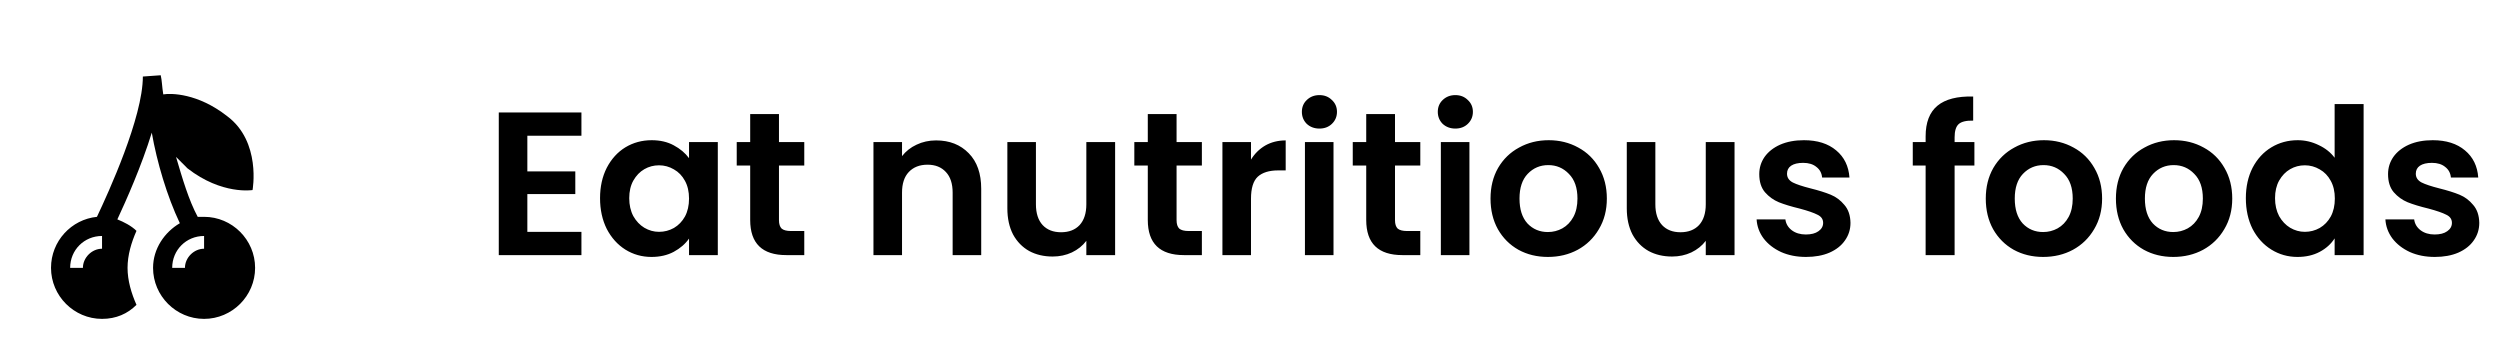
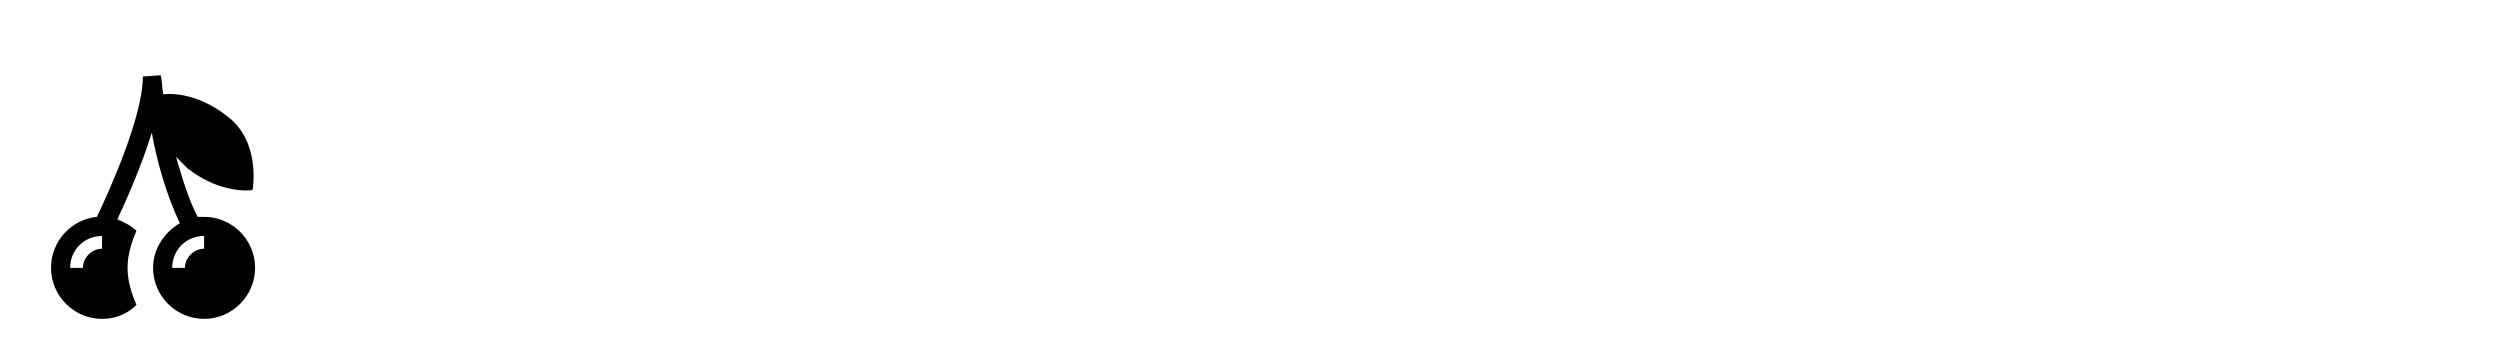
<svg xmlns="http://www.w3.org/2000/svg" width="196" height="28" viewBox="0 0 196 28" fill="none">
-   <path d="M41.344 10.64V13.44H45.104V15.216H41.344V18.176H45.584V20H39.104V8.816H45.584V10.64H41.344ZM47.044 15.536C47.044 14.64 47.22 13.845 47.572 13.152C47.934 12.459 48.42 11.925 49.028 11.552C49.646 11.179 50.334 10.992 51.092 10.992C51.753 10.992 52.329 11.125 52.82 11.392C53.321 11.659 53.721 11.995 54.02 12.4V11.136H56.276V20H54.02V18.704C53.732 19.12 53.332 19.467 52.82 19.744C52.318 20.011 51.737 20.144 51.076 20.144C50.329 20.144 49.646 19.952 49.028 19.568C48.42 19.184 47.934 18.645 47.572 17.952C47.22 17.248 47.044 16.443 47.044 15.536ZM54.02 15.568C54.02 15.024 53.913 14.56 53.7 14.176C53.486 13.781 53.198 13.483 52.836 13.28C52.473 13.067 52.084 12.96 51.668 12.96C51.252 12.96 50.868 13.061 50.516 13.264C50.164 13.467 49.876 13.765 49.652 14.16C49.438 14.544 49.332 15.003 49.332 15.536C49.332 16.069 49.438 16.539 49.652 16.944C49.876 17.339 50.164 17.643 50.516 17.856C50.878 18.069 51.262 18.176 51.668 18.176C52.084 18.176 52.473 18.075 52.836 17.872C53.198 17.659 53.486 17.36 53.7 16.976C53.913 16.581 54.02 16.112 54.02 15.568ZM61.071 12.976V17.264C61.071 17.563 61.141 17.781 61.279 17.92C61.429 18.048 61.674 18.112 62.015 18.112H63.055V20H61.647C59.759 20 58.815 19.083 58.815 17.248V12.976H57.759V11.136H58.815V8.944H61.071V11.136H63.055V12.976H61.071ZM73.391 11.008C74.447 11.008 75.3 11.344 75.951 12.016C76.602 12.677 76.927 13.605 76.927 14.8V20H74.687V15.104C74.687 14.4 74.511 13.861 74.159 13.488C73.807 13.104 73.327 12.912 72.719 12.912C72.1 12.912 71.61 13.104 71.247 13.488C70.895 13.861 70.719 14.4 70.719 15.104V20H68.479V11.136H70.719V12.24C71.018 11.856 71.396 11.557 71.855 11.344C72.324 11.12 72.836 11.008 73.391 11.008ZM87.425 11.136V20H85.169V18.88C84.881 19.264 84.502 19.568 84.033 19.792C83.575 20.005 83.073 20.112 82.529 20.112C81.836 20.112 81.222 19.968 80.689 19.68C80.156 19.381 79.734 18.949 79.425 18.384C79.126 17.808 78.977 17.125 78.977 16.336V11.136H81.217V16.016C81.217 16.72 81.393 17.264 81.745 17.648C82.097 18.021 82.577 18.208 83.185 18.208C83.804 18.208 84.289 18.021 84.641 17.648C84.993 17.264 85.169 16.72 85.169 16.016V11.136H87.425ZM92.243 12.976V17.264C92.243 17.563 92.313 17.781 92.451 17.92C92.601 18.048 92.846 18.112 93.187 18.112H94.227V20H92.819C90.931 20 89.987 19.083 89.987 17.248V12.976H88.931V11.136H89.987V8.944H92.243V11.136H94.227V12.976H92.243ZM98.078 12.512C98.366 12.043 98.74 11.675 99.198 11.408C99.668 11.141 100.201 11.008 100.798 11.008V13.36H100.206C99.502 13.36 98.969 13.525 98.606 13.856C98.254 14.187 98.078 14.763 98.078 15.584V20H95.838V11.136H98.078V12.512ZM103.443 10.08C103.048 10.08 102.718 9.957 102.451 9.712C102.195 9.456 102.067 9.141 102.067 8.768C102.067 8.395 102.195 8.085 102.451 7.84C102.718 7.584 103.048 7.456 103.443 7.456C103.838 7.456 104.163 7.584 104.419 7.84C104.686 8.085 104.819 8.395 104.819 8.768C104.819 9.141 104.686 9.456 104.419 9.712C104.163 9.957 103.838 10.08 103.443 10.08ZM104.547 11.136V20H102.307V11.136H104.547ZM109.368 12.976V17.264C109.368 17.563 109.438 17.781 109.576 17.92C109.726 18.048 109.971 18.112 110.312 18.112H111.352V20H109.944C108.056 20 107.112 19.083 107.112 17.248V12.976H106.056V11.136H107.112V8.944H109.368V11.136H111.352V12.976H109.368ZM114.099 10.08C113.705 10.08 113.374 9.957 113.107 9.712C112.851 9.456 112.723 9.141 112.723 8.768C112.723 8.395 112.851 8.085 113.107 7.84C113.374 7.584 113.705 7.456 114.099 7.456C114.494 7.456 114.819 7.584 115.075 7.84C115.342 8.085 115.475 8.395 115.475 8.768C115.475 9.141 115.342 9.456 115.075 9.712C114.819 9.957 114.494 10.08 114.099 10.08ZM115.203 11.136V20H112.963V11.136H115.203ZM121.353 20.144C120.499 20.144 119.731 19.957 119.049 19.584C118.366 19.2 117.827 18.661 117.433 17.968C117.049 17.275 116.857 16.475 116.857 15.568C116.857 14.661 117.054 13.861 117.449 13.168C117.854 12.475 118.403 11.941 119.097 11.568C119.79 11.184 120.563 10.992 121.417 10.992C122.27 10.992 123.043 11.184 123.737 11.568C124.43 11.941 124.974 12.475 125.369 13.168C125.774 13.861 125.977 14.661 125.977 15.568C125.977 16.475 125.769 17.275 125.352 17.968C124.947 18.661 124.393 19.2 123.689 19.584C122.995 19.957 122.217 20.144 121.353 20.144ZM121.353 18.192C121.758 18.192 122.137 18.096 122.489 17.904C122.851 17.701 123.139 17.403 123.353 17.008C123.566 16.613 123.673 16.133 123.673 15.568C123.673 14.725 123.449 14.08 123.001 13.632C122.563 13.173 122.025 12.944 121.385 12.944C120.745 12.944 120.206 13.173 119.769 13.632C119.342 14.08 119.129 14.725 119.129 15.568C119.129 16.411 119.337 17.061 119.753 17.52C120.179 17.968 120.713 18.192 121.353 18.192ZM135.988 11.136V20H133.732V18.88C133.444 19.264 133.065 19.568 132.596 19.792C132.137 20.005 131.636 20.112 131.092 20.112C130.398 20.112 129.785 19.968 129.252 19.68C128.718 19.381 128.297 18.949 127.988 18.384C127.689 17.808 127.54 17.125 127.54 16.336V11.136H129.78V16.016C129.78 16.72 129.956 17.264 130.308 17.648C130.66 18.021 131.14 18.208 131.748 18.208C132.366 18.208 132.852 18.021 133.204 17.648C133.556 17.264 133.732 16.72 133.732 16.016V11.136H135.988ZM141.59 20.144C140.864 20.144 140.214 20.016 139.638 19.76C139.062 19.493 138.603 19.136 138.262 18.688C137.931 18.24 137.75 17.744 137.718 17.2H139.974C140.016 17.541 140.182 17.824 140.47 18.048C140.768 18.272 141.136 18.384 141.574 18.384C142 18.384 142.331 18.299 142.566 18.128C142.811 17.957 142.934 17.739 142.934 17.472C142.934 17.184 142.784 16.971 142.486 16.832C142.198 16.683 141.734 16.523 141.094 16.352C140.432 16.192 139.888 16.027 139.462 15.856C139.046 15.685 138.683 15.424 138.374 15.072C138.075 14.72 137.926 14.245 137.926 13.648C137.926 13.157 138.064 12.709 138.342 12.304C138.63 11.899 139.035 11.579 139.558 11.344C140.091 11.109 140.715 10.992 141.43 10.992C142.486 10.992 143.328 11.259 143.958 11.792C144.587 12.315 144.934 13.024 144.998 13.92H142.854C142.822 13.568 142.672 13.291 142.406 13.088C142.15 12.875 141.803 12.768 141.366 12.768C140.96 12.768 140.646 12.843 140.422 12.992C140.208 13.141 140.102 13.349 140.102 13.616C140.102 13.915 140.251 14.144 140.55 14.304C140.848 14.453 141.312 14.608 141.942 14.768C142.582 14.928 143.11 15.093 143.526 15.264C143.942 15.435 144.299 15.701 144.598 16.064C144.907 16.416 145.067 16.885 145.078 17.472C145.078 17.984 144.934 18.443 144.646 18.848C144.368 19.253 143.963 19.573 143.43 19.808C142.907 20.032 142.294 20.144 141.59 20.144ZM154.793 12.976H153.241V20H150.969V12.976H149.961V11.136H150.969V10.688C150.969 9.6 151.278 8.8 151.897 8.288C152.516 7.776 153.449 7.536 154.697 7.568V9.456C154.153 9.445 153.774 9.536 153.561 9.728C153.348 9.92 153.241 10.267 153.241 10.768V11.136H154.793V12.976ZM160.181 20.144C159.327 20.144 158.559 19.957 157.877 19.584C157.194 19.2 156.655 18.661 156.261 17.968C155.877 17.275 155.685 16.475 155.685 15.568C155.685 14.661 155.882 13.861 156.277 13.168C156.682 12.475 157.231 11.941 157.925 11.568C158.618 11.184 159.391 10.992 160.245 10.992C161.098 10.992 161.871 11.184 162.565 11.568C163.258 11.941 163.802 12.475 164.197 13.168C164.602 13.861 164.805 14.661 164.805 15.568C164.805 16.475 164.597 17.275 164.181 17.968C163.775 18.661 163.221 19.2 162.517 19.584C161.823 19.957 161.045 20.144 160.181 20.144ZM160.181 18.192C160.586 18.192 160.965 18.096 161.317 17.904C161.679 17.701 161.967 17.403 162.181 17.008C162.394 16.613 162.501 16.133 162.501 15.568C162.501 14.725 162.277 14.08 161.829 13.632C161.391 13.173 160.853 12.944 160.213 12.944C159.573 12.944 159.034 13.173 158.597 13.632C158.17 14.08 157.957 14.725 157.957 15.568C157.957 16.411 158.165 17.061 158.581 17.52C159.007 17.968 159.541 18.192 160.181 18.192ZM170.384 20.144C169.53 20.144 168.762 19.957 168.08 19.584C167.397 19.2 166.858 18.661 166.464 17.968C166.08 17.275 165.888 16.475 165.888 15.568C165.888 14.661 166.085 13.861 166.48 13.168C166.885 12.475 167.434 11.941 168.128 11.568C168.821 11.184 169.594 10.992 170.448 10.992C171.301 10.992 172.074 11.184 172.768 11.568C173.461 11.941 174.005 12.475 174.4 13.168C174.805 13.861 175.008 14.661 175.008 15.568C175.008 16.475 174.8 17.275 174.384 17.968C173.978 18.661 173.424 19.2 172.72 19.584C172.026 19.957 171.248 20.144 170.384 20.144ZM170.384 18.192C170.789 18.192 171.168 18.096 171.52 17.904C171.882 17.701 172.17 17.403 172.384 17.008C172.597 16.613 172.704 16.133 172.704 15.568C172.704 14.725 172.48 14.08 172.032 13.632C171.594 13.173 171.056 12.944 170.416 12.944C169.776 12.944 169.237 13.173 168.8 13.632C168.373 14.08 168.16 14.725 168.16 15.568C168.16 16.411 168.368 17.061 168.784 17.52C169.21 17.968 169.744 18.192 170.384 18.192ZM176.075 15.536C176.075 14.64 176.251 13.845 176.603 13.152C176.966 12.459 177.456 11.925 178.075 11.552C178.694 11.179 179.382 10.992 180.139 10.992C180.715 10.992 181.264 11.12 181.787 11.376C182.31 11.621 182.726 11.952 183.035 12.368V8.16H185.307V20H183.035V18.688C182.758 19.125 182.368 19.477 181.867 19.744C181.366 20.011 180.784 20.144 180.123 20.144C179.376 20.144 178.694 19.952 178.075 19.568C177.456 19.184 176.966 18.645 176.603 17.952C176.251 17.248 176.075 16.443 176.075 15.536ZM183.051 15.568C183.051 15.024 182.944 14.56 182.731 14.176C182.518 13.781 182.23 13.483 181.867 13.28C181.504 13.067 181.115 12.96 180.699 12.96C180.283 12.96 179.899 13.061 179.547 13.264C179.195 13.467 178.907 13.765 178.683 14.16C178.47 14.544 178.363 15.003 178.363 15.536C178.363 16.069 178.47 16.539 178.683 16.944C178.907 17.339 179.195 17.643 179.547 17.856C179.91 18.069 180.294 18.176 180.699 18.176C181.115 18.176 181.504 18.075 181.867 17.872C182.23 17.659 182.518 17.36 182.731 16.976C182.944 16.581 183.051 16.112 183.051 15.568ZM190.887 20.144C190.161 20.144 189.511 20.016 188.935 19.76C188.359 19.493 187.9 19.136 187.559 18.688C187.228 18.24 187.047 17.744 187.015 17.2H189.271C189.313 17.541 189.479 17.824 189.767 18.048C190.065 18.272 190.433 18.384 190.871 18.384C191.297 18.384 191.628 18.299 191.863 18.128C192.108 17.957 192.231 17.739 192.231 17.472C192.231 17.184 192.081 16.971 191.783 16.832C191.495 16.683 191.031 16.523 190.391 16.352C189.729 16.192 189.185 16.027 188.759 15.856C188.343 15.685 187.98 15.424 187.671 15.072C187.372 14.72 187.223 14.245 187.223 13.648C187.223 13.157 187.361 12.709 187.639 12.304C187.927 11.899 188.332 11.579 188.855 11.344C189.388 11.109 190.012 10.992 190.727 10.992C191.783 10.992 192.625 11.259 193.255 11.792C193.884 12.315 194.231 13.024 194.295 13.92H192.151C192.119 13.568 191.969 13.291 191.703 13.088C191.447 12.875 191.1 12.768 190.663 12.768C190.257 12.768 189.943 12.843 189.719 12.992C189.505 13.141 189.399 13.349 189.399 13.616C189.399 13.915 189.548 14.144 189.847 14.304C190.145 14.453 190.609 14.608 191.239 14.768C191.879 14.928 192.407 15.093 192.823 15.264C193.239 15.435 193.596 15.701 193.895 16.064C194.204 16.416 194.364 16.885 194.375 17.472C194.375 17.984 194.231 18.443 193.943 18.848C193.665 19.253 193.26 19.573 192.727 19.808C192.204 20.032 191.591 20.144 190.887 20.144Z" fill="black" />
  <path d="M16 17H15.5C14.8 15.7 14.3 14 13.8 12.3L14.7 13.2C17.4 15.3 19.8 14.9 19.8 14.9C19.8 14.9 20.5 11.1 17.8 9.1C15.5 7.3 13.4 7.3 12.8 7.4C12.7 6.8 12.7 6.3 12.6 5.9L11.2 6C11.2 9.2 8.5 15.1 7.6 17C5.6 17.2 4 18.9 4 21C4 23.2 5.8 25 8 25C9.1 25 10 24.6 10.7 23.9C10.3 23 10 22 10 21C10 20 10.3 19 10.7 18.1C10.3 17.7 9.7 17.4 9.2 17.2C9.9 15.7 11.1 13 11.9 10.4C12.3 12.7 13.1 15.4 14.1 17.5C12.9 18.2 12 19.5 12 21C12 23.2 13.8 25 16 25C18.2 25 20 23.2 20 21C20 18.8 18.2 17 16 17ZM8 19.5C7.2 19.5 6.5 20.2 6.5 21H5.5C5.5 19.6 6.6 18.5 8 18.5V19.5ZM16 19.5C15.2 19.5 14.5 20.2 14.5 21H13.5C13.5 19.6 14.6 18.5 16 18.5V19.5Z" fill="black" />
</svg>